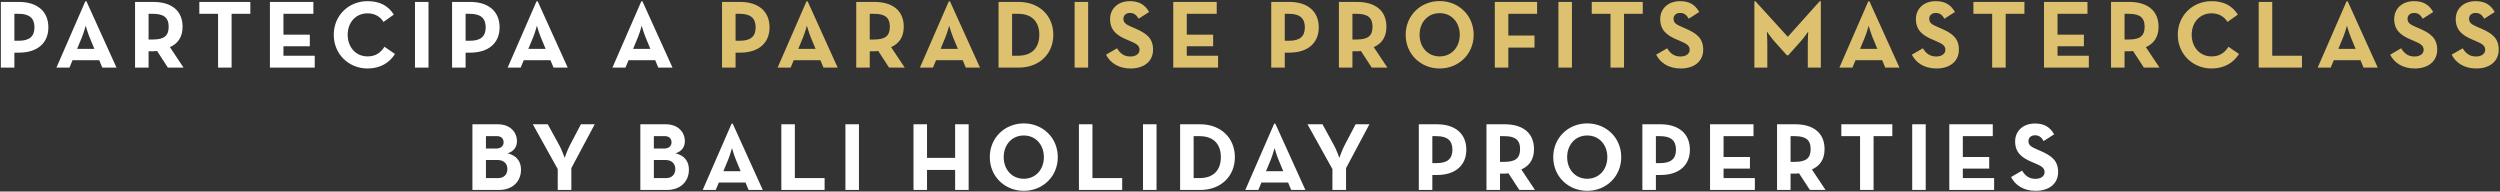
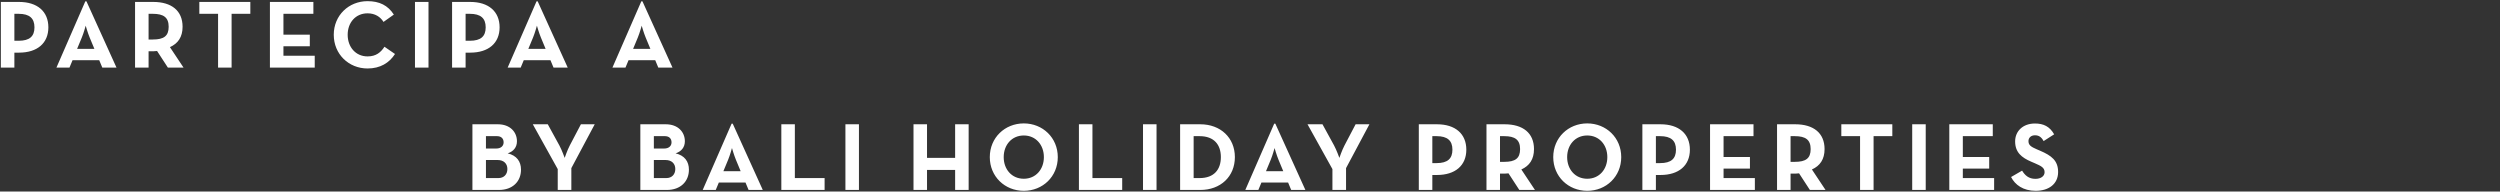
<svg xmlns="http://www.w3.org/2000/svg" width="1553" height="119" viewBox="0 0 1553 119" fill="none">
  <rect x="0" y="0" width="1553" height="119" fill="#333333" stroke="none" />
  <path d="M0.53 42V1.2H11.809C23.209 1.2 30.049 7.14 30.049 16.98C30.049 26.82 23.149 32.7 11.809 32.7H8.93V42H0.53ZM8.93 25.32H11.569C18.41 25.32 21.41 22.56 21.41 16.98C21.41 11.34 18.29 8.58 11.569 8.58H8.93V25.32ZM35.053 42L52.993 0.84H53.713L72.373 42H63.553L61.633 37.38H45.073L43.153 42H35.053ZM47.893 30.36H58.633L55.693 23.28C54.493 20.4 53.233 15.96 53.233 15.96C53.233 15.96 52.033 20.4 50.833 23.28L47.893 30.36ZM105.557 29.28L114.017 42H104.297L97.577 31.68C96.797 31.8 95.957 31.86 95.177 31.86H92.297V42H83.897V1.2H95.177C106.577 1.2 113.417 6.66 113.417 16.62C113.417 22.98 110.597 27 105.557 29.28ZM92.297 24.54H94.937C101.777 24.54 104.777 22.38 104.777 16.62C104.777 10.86 101.657 8.58 94.937 8.58H92.297V24.54ZM135.466 42V8.58H123.826V1.2H155.506V8.58H143.866V42H135.466ZM167.674 42V1.2H194.674V8.58H176.074V21.54H192.454V28.74H176.074V34.62H195.514V42H167.674ZM228.333 42.54C216.633 42.54 207.333 33.66 207.333 21.6C207.333 9.54 216.633 0.72 228.333 0.72C235.713 0.72 240.993 3.36 244.653 9.06L238.233 13.62C236.313 10.5 233.013 8.28 228.333 8.28C220.953 8.28 215.973 13.98 215.973 21.6C215.973 29.22 220.953 35.04 228.333 35.04C233.613 35.04 236.553 32.52 238.833 29.04L245.373 33.54C241.833 39.06 236.193 42.54 228.333 42.54ZM257.784 42V1.2H266.184V42H257.784ZM280.83 42V1.2H292.11C303.51 1.2 310.35 7.14 310.35 16.98C310.35 26.82 303.45 32.7 292.11 32.7H289.23V42H280.83ZM289.23 25.32H291.87C298.71 25.32 301.71 22.56 301.71 16.98C301.71 11.34 298.59 8.58 291.87 8.58H289.23V25.32ZM315.354 42L333.294 0.84H334.014L352.674 42H343.854L341.934 37.38H325.374L323.454 42H315.354ZM328.194 30.36H338.934L335.994 23.28C334.794 20.4 333.534 15.96 333.534 15.96C333.534 15.96 332.334 20.4 331.134 23.28L328.194 30.36ZM380.44 42L398.38 0.84H399.1L417.76 42H408.94L407.02 37.38H390.46L388.54 42H380.44ZM393.28 30.36H404.02L401.08 23.28C399.88 20.4 398.62 15.96 398.62 15.96C398.62 15.96 397.42 20.4 396.22 23.28L393.28 30.36ZM293.469 118V77.2H309.249C316.869 77.2 321.129 82 321.129 87.76C321.129 91.54 318.909 94.12 315.369 95.26C320.949 96.58 323.649 100.3 323.649 105.4C323.649 112.66 318.489 118 309.969 118H293.469ZM301.869 92.26H308.349C311.049 92.26 312.849 90.76 312.849 88.42C312.849 86.08 311.349 84.58 308.769 84.58H301.869V92.26ZM301.869 110.62H309.609C313.029 110.62 315.189 108.34 315.189 104.98C315.189 101.68 312.969 99.4 309.129 99.4H301.869V110.62ZM346.461 118V105.04L330.981 77.2H340.281L347.481 90.34C349.041 93.22 350.781 98.08 350.781 98.08C350.781 98.08 352.401 93.28 353.961 90.34L360.861 77.2H369.441L354.921 104.44V118H346.461ZM397.778 118V77.2H413.558C421.178 77.2 425.438 82 425.438 87.76C425.438 91.54 423.218 94.12 419.678 95.26C425.258 96.58 427.958 100.3 427.958 105.4C427.958 112.66 422.798 118 414.278 118H397.778ZM406.178 92.26H412.658C415.358 92.26 417.158 90.76 417.158 88.42C417.158 86.08 415.658 84.58 413.078 84.58H406.178V92.26ZM406.178 110.62H413.918C417.338 110.62 419.498 108.34 419.498 104.98C419.498 101.68 417.278 99.4 413.438 99.4H406.178V110.62ZM436.52 118L454.46 76.84H455.18L473.84 118H465.02L463.1 113.38H446.54L444.62 118H436.52ZM449.36 106.36H460.1L457.16 99.28C455.96 96.4 454.7 91.96 454.7 91.96C454.7 91.96 453.5 96.4 452.3 99.28L449.36 106.36ZM485.364 118V77.2H493.764V110.62H512.244V118H485.364ZM525.176 118V77.2H533.576V118H525.176ZM567.465 118V77.2H575.865V98.08H593.325V77.2H601.725V118H593.325V105.58H575.865V118H567.465ZM635.979 118.54C624.219 118.54 614.859 109.66 614.859 97.6C614.859 85.54 624.219 76.66 635.979 76.66C647.739 76.66 657.099 85.54 657.099 97.6C657.099 109.66 647.739 118.54 635.979 118.54ZM635.979 111.04C643.419 111.04 648.459 105.22 648.459 97.6C648.459 89.98 643.419 84.16 635.979 84.16C628.539 84.16 623.499 89.98 623.499 97.6C623.499 105.22 628.539 111.04 635.979 111.04ZM670.227 118V77.2H678.627V110.62H697.107V118H670.227ZM710.04 118V77.2H718.44V118H710.04ZM733.086 118V77.2H745.626C758.166 77.2 767.106 85.54 767.106 97.6C767.106 109.66 758.226 118 745.626 118H733.086ZM741.486 110.62H745.206C754.266 110.62 758.406 105.22 758.406 97.6C758.406 89.98 754.266 84.58 745.206 84.58H741.486V110.62ZM773.586 118L791.526 76.84H792.246L810.906 118H802.086L800.166 113.38H783.606L781.686 118H773.586ZM786.426 106.36H797.166L794.226 99.28C793.026 96.4 791.766 91.96 791.766 91.96C791.766 91.96 790.566 96.4 789.366 99.28L786.426 106.36ZM827.703 118V105.04L812.223 77.2H821.523L828.723 90.34C830.283 93.22 832.023 98.08 832.023 98.08C832.023 98.08 833.643 93.28 835.203 90.34L842.103 77.2H850.683L836.163 104.44V118H827.703ZM881.364 118V77.2H892.644C904.044 77.2 910.884 83.14 910.884 92.98C910.884 102.82 903.984 108.7 892.644 108.7H889.764V118H881.364ZM889.764 101.32H892.404C899.244 101.32 902.244 98.56 902.244 92.98C902.244 87.34 899.124 84.58 892.404 84.58H889.764V101.32ZM945.059 105.28L953.519 118H943.799L937.079 107.68C936.299 107.8 935.459 107.86 934.679 107.86H931.799V118H923.399V77.2H934.679C946.079 77.2 952.919 82.66 952.919 92.62C952.919 98.98 950.099 103 945.059 105.28ZM931.799 100.54H934.439C941.279 100.54 944.279 98.38 944.279 92.62C944.279 86.86 941.159 84.58 934.439 84.58H931.799V100.54ZM985.994 118.54C974.234 118.54 964.874 109.66 964.874 97.6C964.874 85.54 974.234 76.66 985.994 76.66C997.754 76.66 1007.11 85.54 1007.11 97.6C1007.11 109.66 997.754 118.54 985.994 118.54ZM985.994 111.04C993.434 111.04 998.474 105.22 998.474 97.6C998.474 89.98 993.434 84.16 985.994 84.16C978.554 84.16 973.514 89.98 973.514 97.6C973.514 105.22 978.554 111.04 985.994 111.04ZM1020.24 118V77.2H1031.52C1042.92 77.2 1049.76 83.14 1049.76 92.98C1049.76 102.82 1042.86 108.7 1031.52 108.7H1028.64V118H1020.24ZM1028.64 101.32H1031.28C1038.12 101.32 1041.12 98.56 1041.12 92.98C1041.12 87.34 1038 84.58 1031.28 84.58H1028.64V101.32ZM1062.28 118V77.2H1089.28V84.58H1070.68V97.54H1087.06V104.74H1070.68V110.62H1090.12V118H1062.28ZM1125.56 105.28L1134.02 118H1124.3L1117.58 107.68C1116.8 107.8 1115.96 107.86 1115.18 107.86H1112.3V118H1103.9V77.2H1115.18C1126.58 77.2 1133.42 82.66 1133.42 92.62C1133.42 98.98 1130.6 103 1125.56 105.28ZM1112.3 100.54H1114.94C1121.78 100.54 1124.78 98.38 1124.78 92.62C1124.78 86.86 1121.66 84.58 1114.94 84.58H1112.3V100.54ZM1155.47 118V84.58H1143.83V77.2H1175.51V84.58H1163.87V118H1155.47ZM1187.86 118V77.2H1196.26V118H1187.86ZM1210.91 118V77.2H1237.91V84.58H1219.31V97.54H1235.69V104.74H1219.31V110.62H1238.75V118H1210.91ZM1264.58 118.54C1256.78 118.54 1251.74 114.82 1249.28 109.96L1256.12 106C1257.92 108.94 1260.26 111.1 1264.4 111.1C1267.88 111.1 1270.1 109.36 1270.1 106.96C1270.1 104.08 1267.82 103.06 1263.98 101.38L1261.88 100.48C1255.82 97.9 1251.8 94.66 1251.8 87.82C1251.8 81.52 1256.6 76.72 1264.1 76.72C1269.44 76.72 1273.28 78.58 1276.04 83.44L1269.5 87.64C1268.06 85.06 1266.5 84.04 1264.1 84.04C1261.64 84.04 1260.08 85.6 1260.08 87.64C1260.08 90.16 1261.64 91.18 1265.24 92.74L1267.34 93.64C1274.48 96.7 1278.5 99.82 1278.5 106.84C1278.5 114.4 1272.56 118.54 1264.58 118.54Z" fill="white" />
-   <path d="M448.526 42V1.2H459.806C471.206 1.2 478.046 7.14 478.046 16.98C478.046 26.82 471.146 32.7 459.806 32.7H456.926V42H448.526ZM456.926 25.32H459.566C466.406 25.32 469.406 22.56 469.406 16.98C469.406 11.34 466.286 8.58 459.566 8.58H456.926V25.32ZM483.049 42L500.989 0.84H501.709L520.369 42H511.549L509.629 37.38H493.069L491.149 42H483.049ZM495.889 30.36H506.629L503.689 23.28C502.489 20.4 501.229 15.96 501.229 15.96C501.229 15.96 500.029 20.4 498.829 23.28L495.889 30.36ZM553.553 29.28L562.013 42H552.293L545.573 31.68C544.793 31.8 543.953 31.86 543.173 31.86H540.293V42H531.893V1.2H543.173C554.573 1.2 561.413 6.66 561.413 16.62C561.413 22.98 558.593 27 553.553 29.28ZM540.293 24.54H542.933C549.773 24.54 552.773 22.38 552.773 16.62C552.773 10.86 549.653 8.58 542.933 8.58H540.293V24.54ZM571.455 42L589.395 0.84H590.115L608.775 42H599.955L598.035 37.38H581.475L579.555 42H571.455ZM584.295 30.36H595.035L592.095 23.28C590.895 20.4 589.635 15.96 589.635 15.96C589.635 15.96 588.435 20.4 587.235 23.28L584.295 30.36ZM620.299 42V1.2H632.839C645.379 1.2 654.319 9.54 654.319 21.6C654.319 33.66 645.439 42 632.839 42H620.299ZM628.699 34.62H632.419C641.479 34.62 645.619 29.22 645.619 21.6C645.619 13.98 641.479 8.58 632.419 8.58H628.699V34.62ZM667.553 42V1.2H675.953V42H667.553ZM702.36 42.54C694.56 42.54 689.52 38.82 687.06 33.96L693.9 30C695.7 32.94 698.04 35.1 702.18 35.1C705.66 35.1 707.88 33.36 707.88 30.96C707.88 28.08 705.6 27.06 701.76 25.38L699.66 24.48C693.6 21.9 689.58 18.66 689.58 11.82C689.58 5.52 694.38 0.72 701.88 0.72C707.22 0.72 711.06 2.58 713.82 7.44L707.28 11.64C705.84 9.06 704.28 8.04 701.88 8.04C699.42 8.04 697.86 9.6 697.86 11.64C697.86 14.16 699.42 15.18 703.02 16.74L705.12 17.64C712.26 20.7 716.28 23.82 716.28 30.84C716.28 38.4 710.34 42.54 702.36 42.54ZM728.826 42V1.2H755.826V8.58H737.226V21.54H753.606V28.74H737.226V34.62H756.666V42H728.826ZM789.694 42V1.2H800.974C812.374 1.2 819.214 7.14 819.214 16.98C819.214 26.82 812.314 32.7 800.974 32.7H798.094V42H789.694ZM798.094 25.32H800.734C807.574 25.32 810.574 22.56 810.574 16.98C810.574 11.34 807.454 8.58 800.734 8.58H798.094V25.32ZM853.389 29.28L861.849 42H852.129L845.409 31.68C844.629 31.8 843.789 31.86 843.009 31.86H840.129V42H831.729V1.2H843.009C854.409 1.2 861.249 6.66 861.249 16.62C861.249 22.98 858.429 27 853.389 29.28ZM840.129 24.54H842.769C849.609 24.54 852.609 22.38 852.609 16.62C852.609 10.86 849.489 8.58 842.769 8.58H840.129V24.54ZM894.324 42.54C882.564 42.54 873.204 33.66 873.204 21.6C873.204 9.54 882.564 0.66 894.324 0.66C906.084 0.66 915.444 9.54 915.444 21.6C915.444 33.66 906.084 42.54 894.324 42.54ZM894.324 35.04C901.764 35.04 906.804 29.22 906.804 21.6C906.804 13.98 901.764 8.16 894.324 8.16C886.884 8.16 881.844 13.98 881.844 21.6C881.844 29.22 886.884 35.04 894.324 35.04ZM928.573 42V1.2H954.853V8.58H936.973V22.08H953.233V29.58H936.973V42H928.573ZM968.092 42V1.2H976.492V42H968.092ZM1000.44 42V8.58H988.799V1.2H1020.48V8.58H1008.84V42H1000.44ZM1044.11 42.54C1036.31 42.54 1031.27 38.82 1028.81 33.96L1035.65 30C1037.45 32.94 1039.79 35.1 1043.93 35.1C1047.41 35.1 1049.63 33.36 1049.63 30.96C1049.63 28.08 1047.35 27.06 1043.51 25.38L1041.41 24.48C1035.35 21.9 1031.33 18.66 1031.33 11.82C1031.33 5.52 1036.13 0.72 1043.63 0.72C1048.97 0.72 1052.81 2.58 1055.57 7.44L1049.03 11.64C1047.59 9.06 1046.03 8.04 1043.63 8.04C1041.17 8.04 1039.61 9.6 1039.61 11.64C1039.61 14.16 1041.17 15.18 1044.77 16.74L1046.87 17.64C1054.01 20.7 1058.03 23.82 1058.03 30.84C1058.03 38.4 1052.09 42.54 1044.11 42.54ZM1089.82 42V0.78H1090.48L1110.58 22.86L1130.38 0.78H1131.1V42H1123V26.7C1123 23.94 1123.3 19.56 1123.3 19.56C1123.3 19.56 1120.84 23.16 1118.92 25.32L1110.82 34.38H1110.04L1101.94 25.32C1100.02 23.16 1097.56 19.56 1097.56 19.56C1097.56 19.56 1097.86 23.94 1097.86 26.7V42H1089.82ZM1142.63 42L1160.57 0.84H1161.29L1179.95 42H1171.13L1169.21 37.38H1152.65L1150.73 42H1142.63ZM1155.47 30.36H1166.21L1163.27 23.28C1162.07 20.4 1160.81 15.96 1160.81 15.96C1160.81 15.96 1159.61 20.4 1158.41 23.28L1155.47 30.36ZM1202.94 42.54C1195.14 42.54 1190.1 38.82 1187.64 33.96L1194.48 30C1196.28 32.94 1198.62 35.1 1202.76 35.1C1206.24 35.1 1208.46 33.36 1208.46 30.96C1208.46 28.08 1206.18 27.06 1202.34 25.38L1200.24 24.48C1194.18 21.9 1190.16 18.66 1190.16 11.82C1190.16 5.52 1194.96 0.72 1202.46 0.72C1207.8 0.72 1211.64 2.58 1214.4 7.44L1207.86 11.64C1206.42 9.06 1204.86 8.04 1202.46 8.04C1200 8.04 1198.44 9.6 1198.44 11.64C1198.44 14.16 1200 15.18 1203.6 16.74L1205.7 17.64C1212.84 20.7 1216.86 23.82 1216.86 30.84C1216.86 38.4 1210.92 42.54 1202.94 42.54ZM1237.53 42V8.58H1225.89V1.2H1257.57V8.58H1245.93V42H1237.53ZM1269.74 42V1.2H1296.74V8.58H1278.14V21.54H1294.52V28.74H1278.14V34.62H1297.58V42H1269.74ZM1333.03 29.28L1341.49 42H1331.77L1325.05 31.68C1324.27 31.8 1323.43 31.86 1322.65 31.86H1319.77V42H1311.37V1.2H1322.65C1334.05 1.2 1340.89 6.66 1340.89 16.62C1340.89 22.98 1338.07 27 1333.03 29.28ZM1319.77 24.54H1322.41C1329.25 24.54 1332.25 22.38 1332.25 16.62C1332.25 10.86 1329.13 8.58 1322.41 8.58H1319.77V24.54ZM1373.84 42.54C1362.14 42.54 1352.84 33.66 1352.84 21.6C1352.84 9.54 1362.14 0.72 1373.84 0.72C1381.22 0.72 1386.5 3.36 1390.16 9.06L1383.74 13.62C1381.82 10.5 1378.52 8.28 1373.84 8.28C1366.46 8.28 1361.48 13.98 1361.48 21.6C1361.48 29.22 1366.46 35.04 1373.84 35.04C1379.12 35.04 1382.06 32.52 1384.34 29.04L1390.88 33.54C1387.34 39.06 1381.7 42.54 1373.84 42.54ZM1403.11 42V1.2H1411.51V34.62H1429.99V42H1403.11ZM1439.74 42L1457.68 0.84H1458.4L1477.06 42H1468.24L1466.32 37.38H1449.76L1447.84 42H1439.74ZM1452.58 30.36H1463.32L1460.38 23.28C1459.18 20.4 1457.92 15.96 1457.92 15.96C1457.92 15.96 1456.72 20.4 1455.52 23.28L1452.58 30.36ZM1500.06 42.54C1492.26 42.54 1487.22 38.82 1484.76 33.96L1491.6 30C1493.4 32.94 1495.74 35.1 1499.88 35.1C1503.36 35.1 1505.58 33.36 1505.58 30.96C1505.58 28.08 1503.3 27.06 1499.46 25.38L1497.36 24.48C1491.3 21.9 1487.28 18.66 1487.28 11.82C1487.28 5.52 1492.08 0.72 1499.58 0.72C1504.92 0.72 1508.76 2.58 1511.52 7.44L1504.98 11.64C1503.54 9.06 1501.98 8.04 1499.58 8.04C1497.12 8.04 1495.56 9.6 1495.56 11.64C1495.56 14.16 1497.12 15.18 1500.72 16.74L1502.82 17.64C1509.96 20.7 1513.98 23.82 1513.98 30.84C1513.98 38.4 1508.04 42.54 1500.06 42.54ZM1538.28 42.54C1530.48 42.54 1525.44 38.82 1522.98 33.96L1529.82 30C1531.62 32.94 1533.96 35.1 1538.1 35.1C1541.58 35.1 1543.8 33.36 1543.8 30.96C1543.8 28.08 1541.52 27.06 1537.68 25.38L1535.58 24.48C1529.52 21.9 1525.5 18.66 1525.5 11.82C1525.5 5.52 1530.3 0.72 1537.8 0.72C1543.14 0.72 1546.98 2.58 1549.74 7.44L1543.2 11.64C1541.76 9.06 1540.2 8.04 1537.8 8.04C1535.34 8.04 1533.78 9.6 1533.78 11.64C1533.78 14.16 1535.34 15.18 1538.94 16.74L1541.04 17.64C1548.18 20.7 1552.2 23.82 1552.2 30.84C1552.2 38.4 1546.26 42.54 1538.28 42.54Z" fill="#DEC16E" />
</svg>